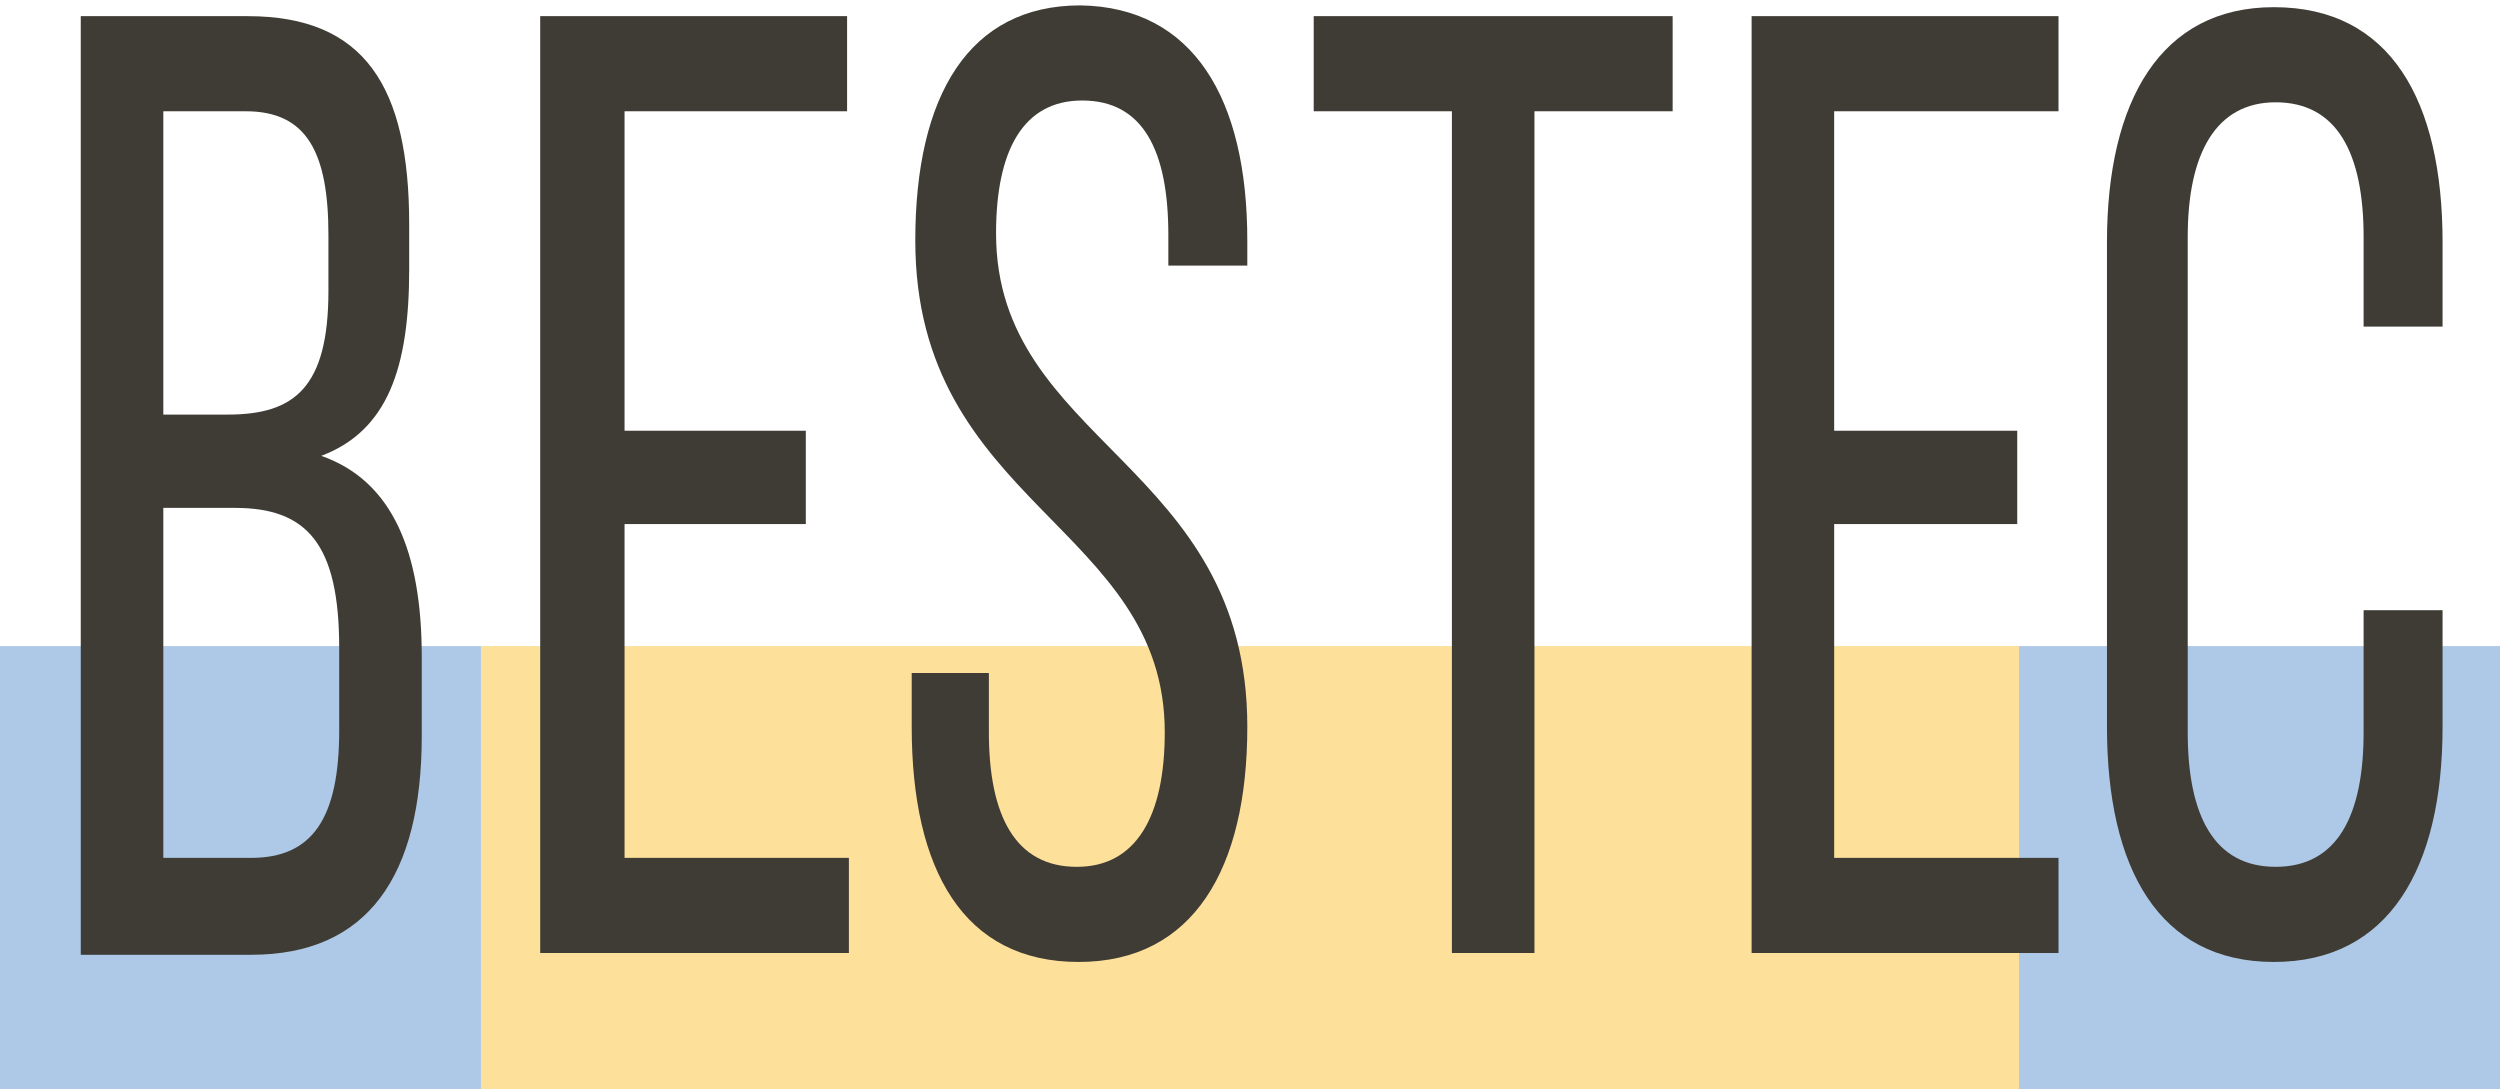
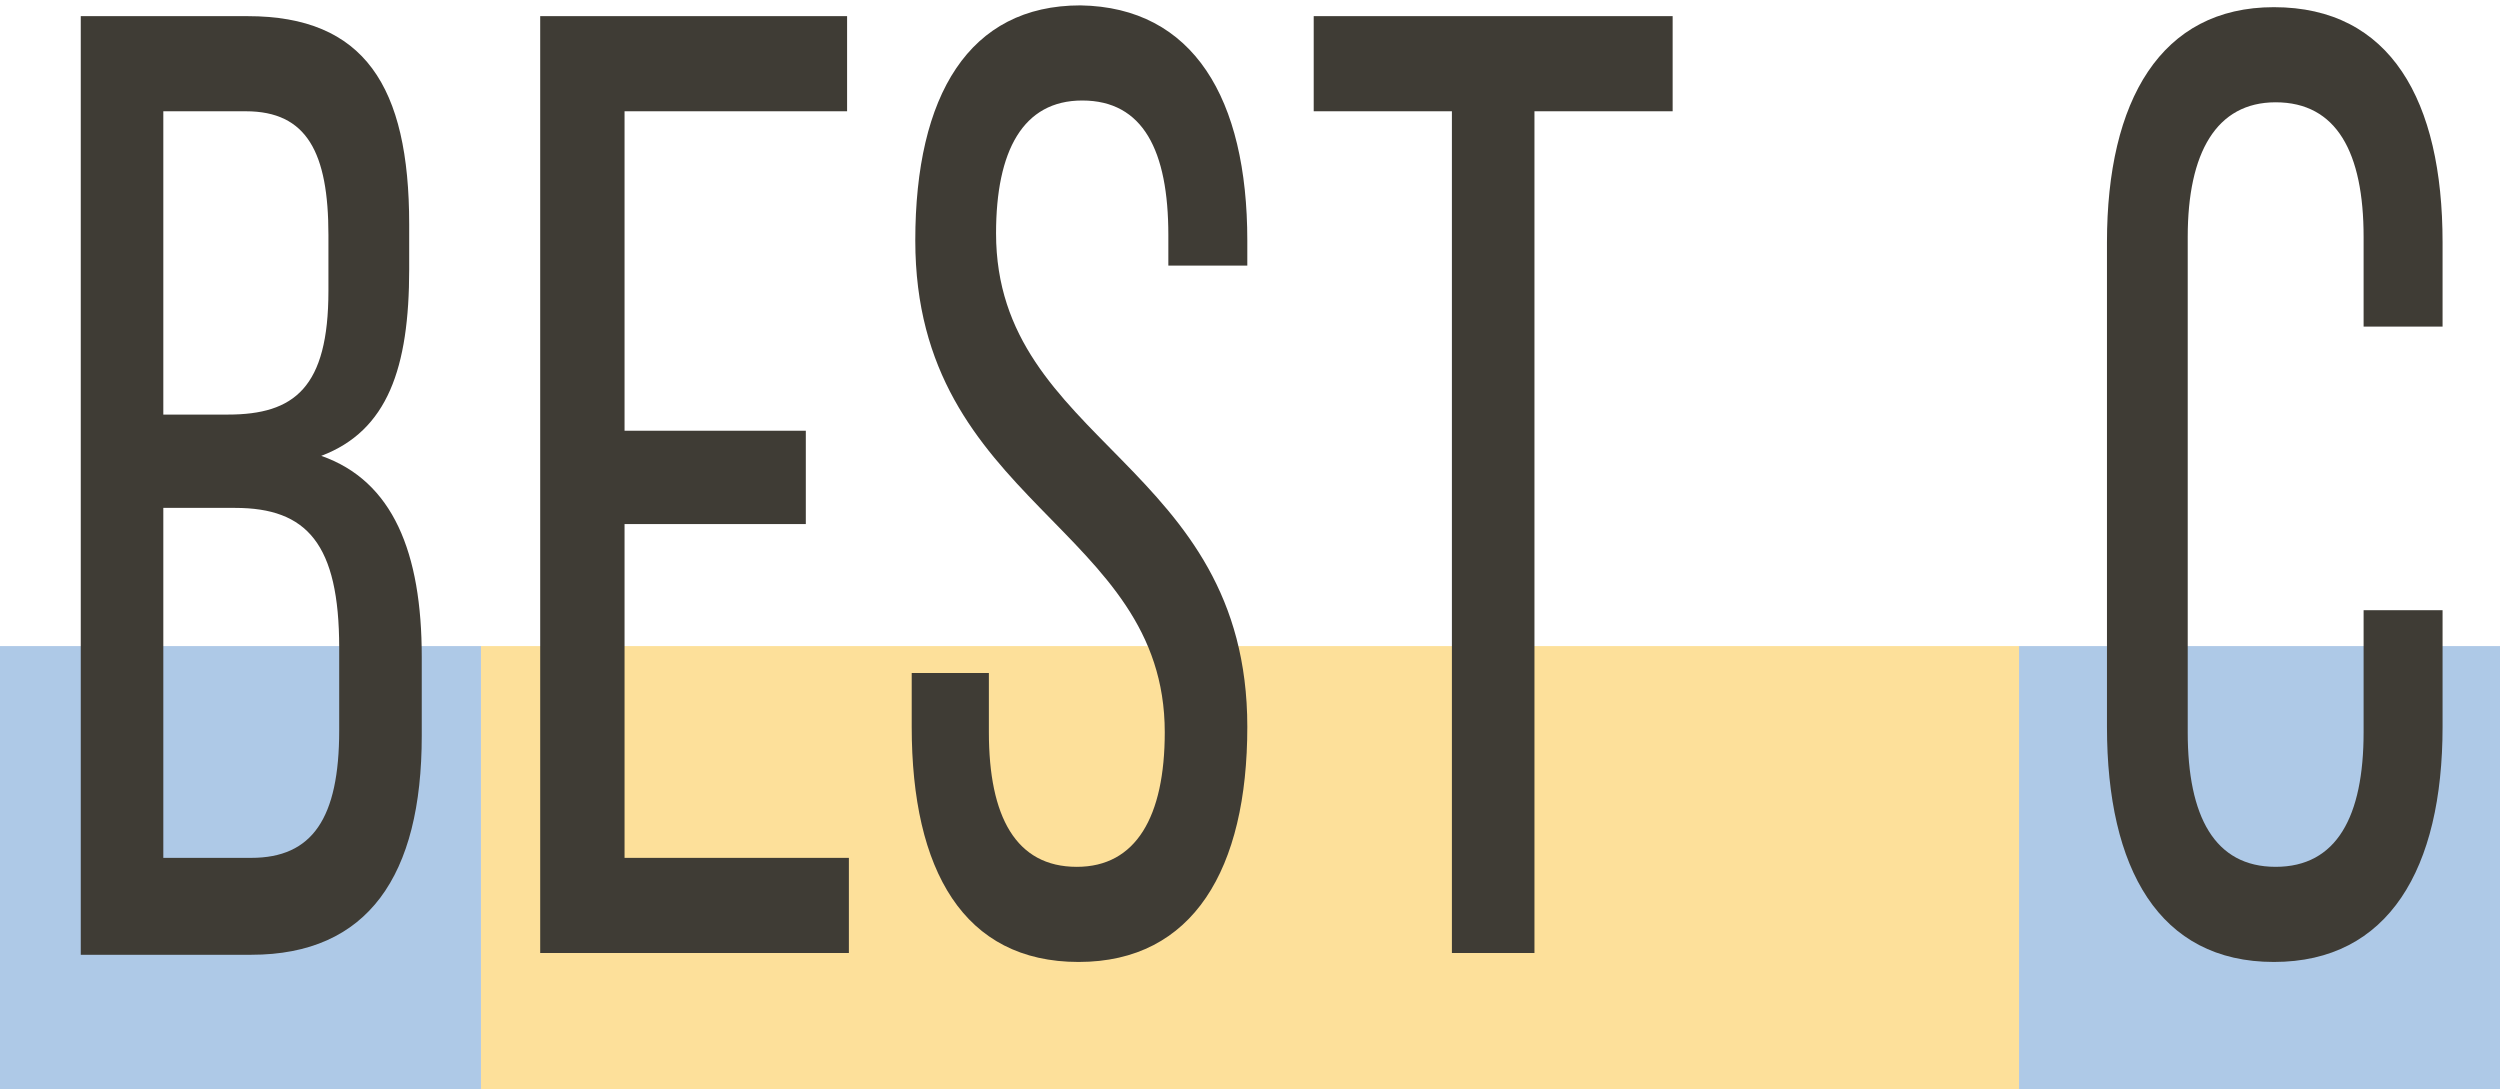
<svg xmlns="http://www.w3.org/2000/svg" version="1.1" id="レイヤー_1" x="0px" y="0px" width="139.3px" height="60.7px" viewBox="0 0 139.3 60.7" style="enable-background:new 0 0 139.3 60.7;" xml:space="preserve">
  <style type="text/css">
	.st0{fill:#FFFFFF;}
	.st1{fill:#AEC9E7;}
	.st2{fill:#FDE09A;}
	.st3{fill:#3F3C35;}
</style>
  <rect class="st0" width="139.3" height="60.7" />
  <rect x="112.5" y="36" class="st1" width="26.8" height="24.7" />
  <rect y="36" class="st1" width="26.8" height="24.7" />
  <rect x="26.8" y="36" class="st2" width="85.7" height="24.7" />
  <g>
    <g>
      <path class="st3" d="M13.8,0.9c6.5,0,9,3.9,9,11.6v2.5c0,5.5-1.2,9-4.9,10.4c4,1.4,5.6,5.4,5.6,11.2v4.4c0,7.8-3,12.2-9.5,12.2    H4.5V0.9H13.8z M12.7,23.1c3.7,0,5.6-1.5,5.6-6.9v-3.1c0-4.6-1.2-6.9-4.6-6.9H9.1v16.9H12.7z M14,47.8c3.4,0,4.9-2.2,4.9-7.1v-4.6    c0-5.8-1.8-7.8-5.8-7.8h-4v19.5H14z" />
-       <path class="st3" d="M44.9,24v5.2H34.8v18.6h12.5v5.3H30.1V0.9h17.1v5.3H34.8V24H44.9z" />
+       <path class="st3" d="M44.9,24v5.2H34.8v18.6h12.5v5.3H30.1V0.9h17.1v5.3H34.8V24H44.9" />
      <path class="st3" d="M69.5,13.4v1.4h-4.4v-1.7c0-4.7-1.4-7.5-4.8-7.5c-3.3,0-4.8,2.8-4.8,7.4c0,11.7,14,12.8,14,27.5    c0,7.9-3,13.1-9.4,13.1c-6.4,0-9.3-5.1-9.3-13.1v-3h4.3v3.3c0,4.7,1.5,7.5,4.9,7.5c3.3,0,4.9-2.8,4.9-7.5    C64.9,29.3,51,28.1,51,13.4c0-8.1,3-13.1,9.2-13.1C66.5,0.4,69.5,5.5,69.5,13.4z" />
      <path class="st3" d="M80.9,53.1V6.2h-7.7V0.9h20v5.3h-7.7v46.9H80.9z" />
-       <path class="st3" d="M112.4,24v5.2h-10.2v18.6h12.5v5.3H97.6V0.9h17.1v5.3h-12.5V24H112.4z" />
      <path class="st3" d="M136.1,13.5v4.7h-4.4v-5c0-4.7-1.5-7.5-4.9-7.5c-3.3,0-4.9,2.8-4.9,7.5v27.6c0,4.7,1.5,7.5,4.9,7.5    c3.4,0,4.9-2.8,4.9-7.5V34h4.4v6.5c0,7.9-3,13.1-9.4,13.1c-6.4,0-9.3-5.2-9.3-13.1v-27c0-7.9,3-13.1,9.3-13.1    C133.2,0.4,136.1,5.6,136.1,13.5z" />
    </g>
  </g>
</svg>